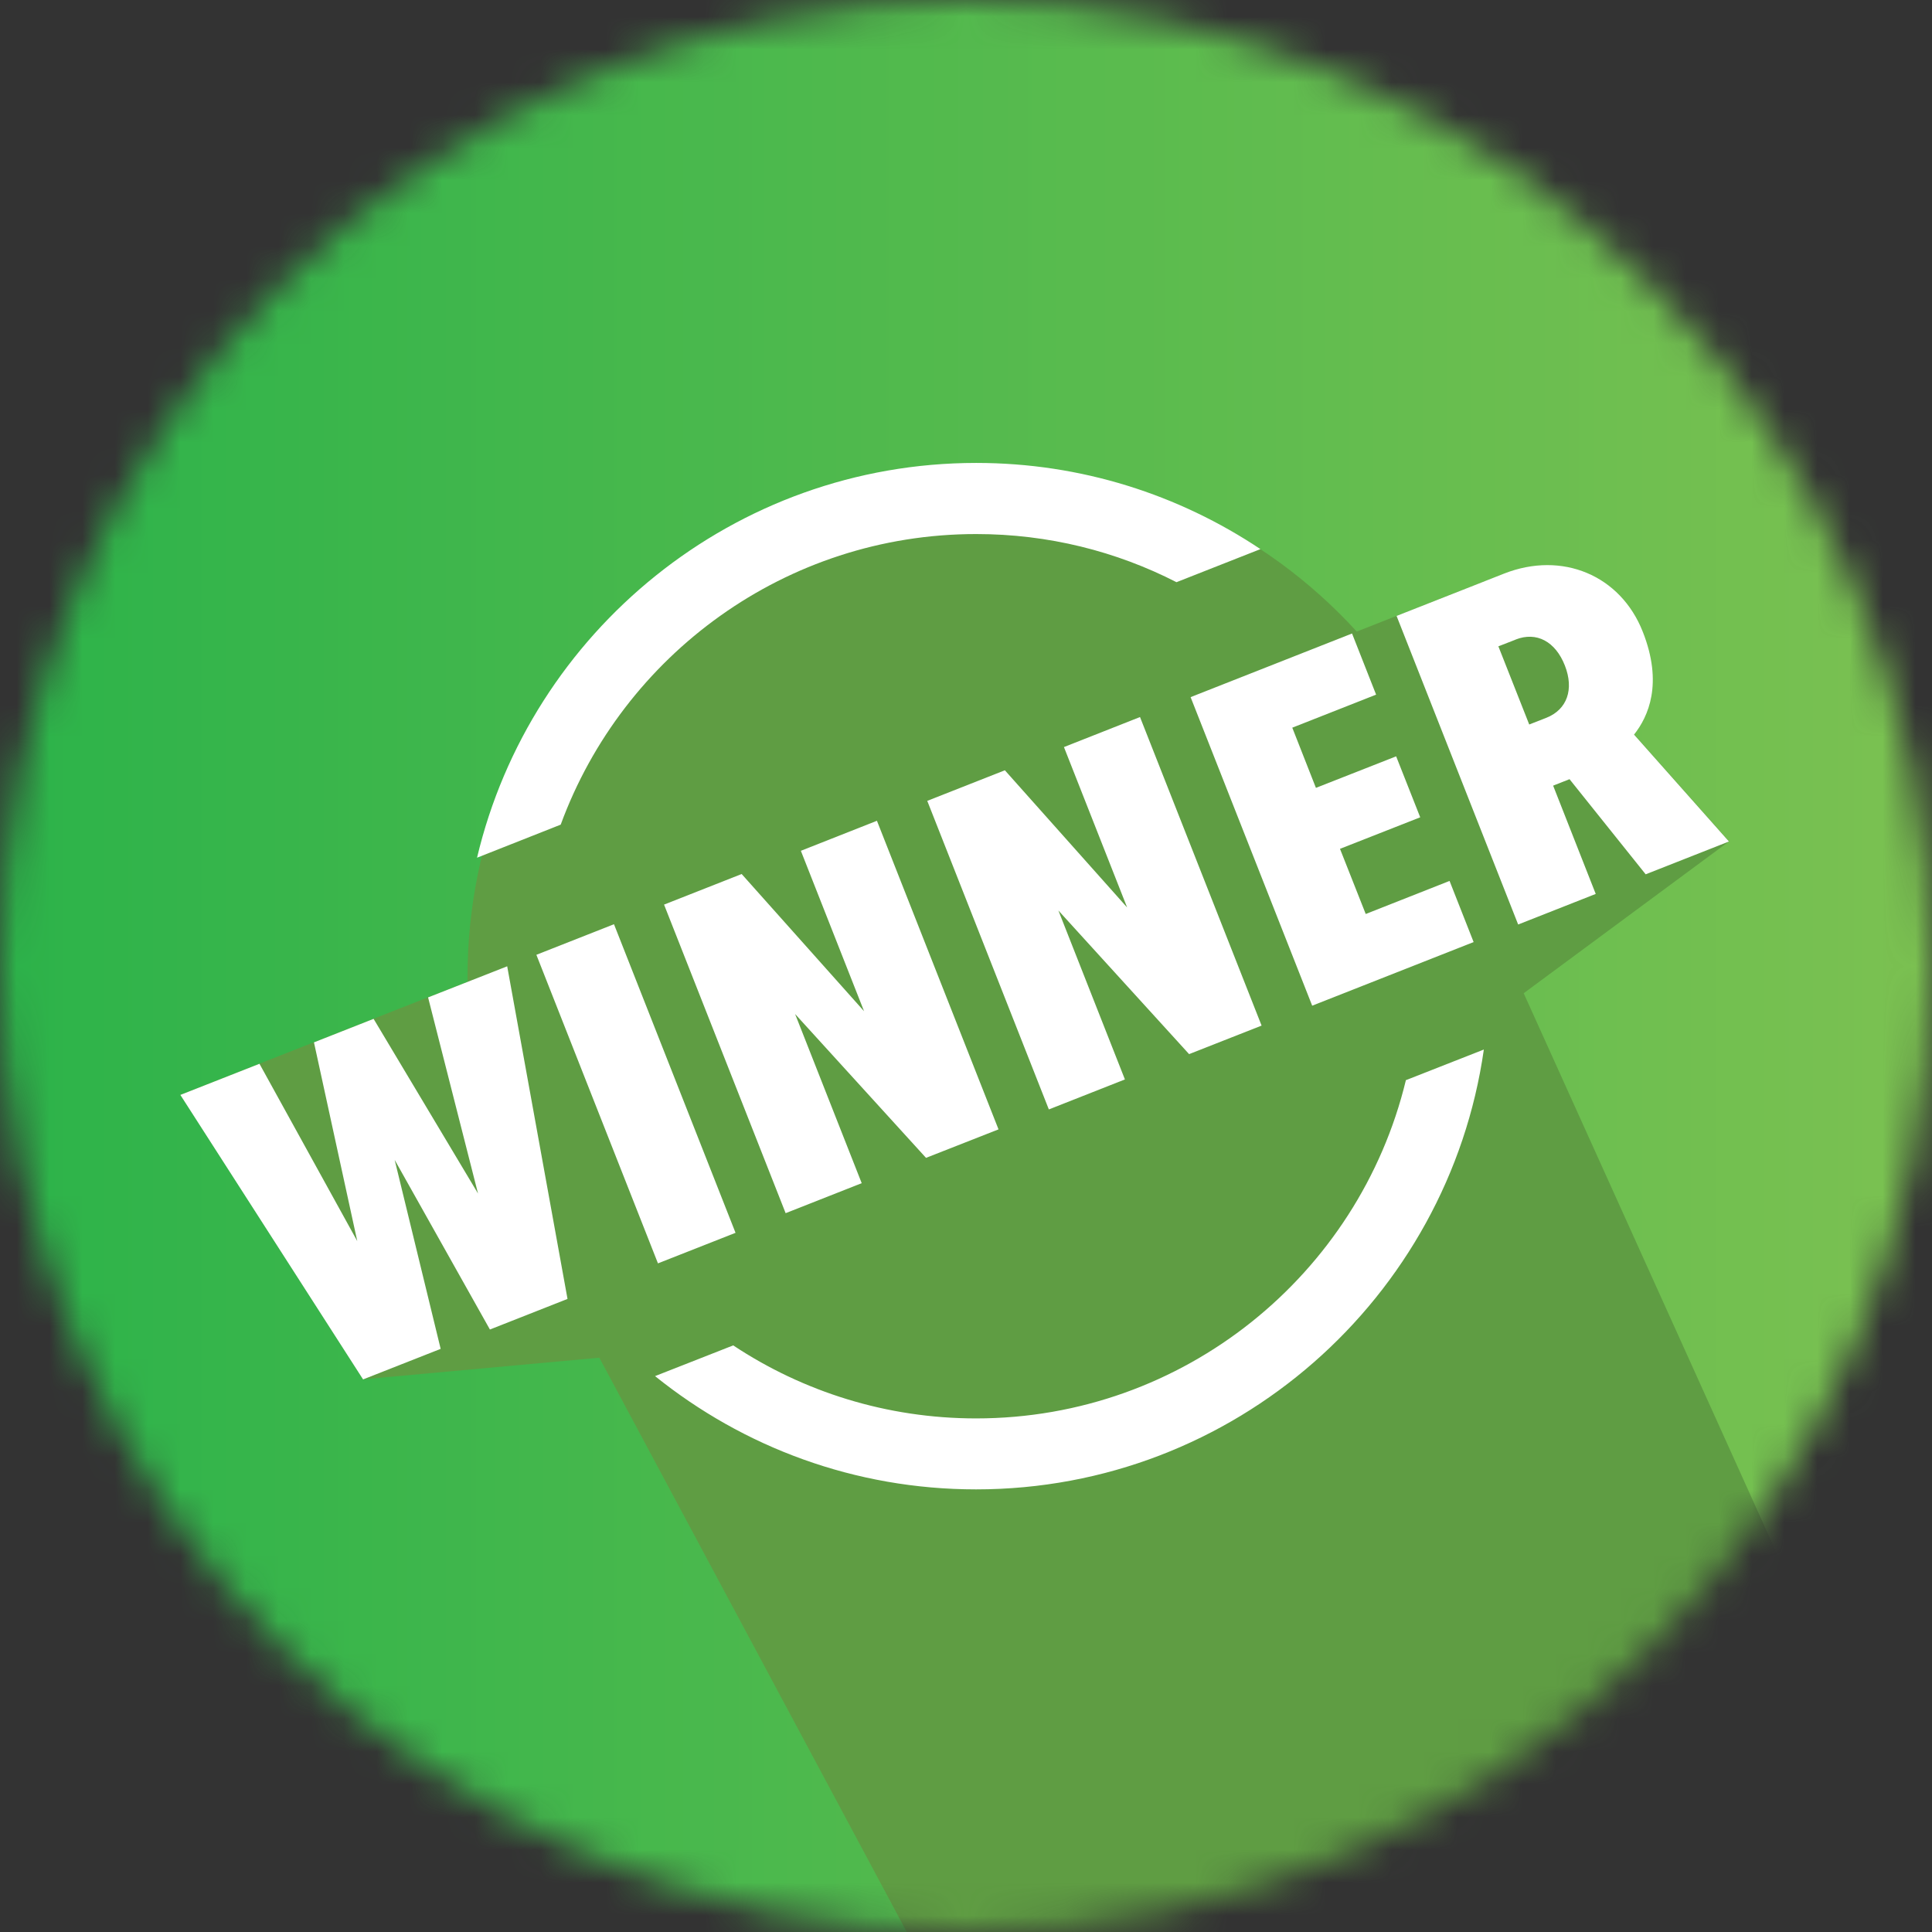
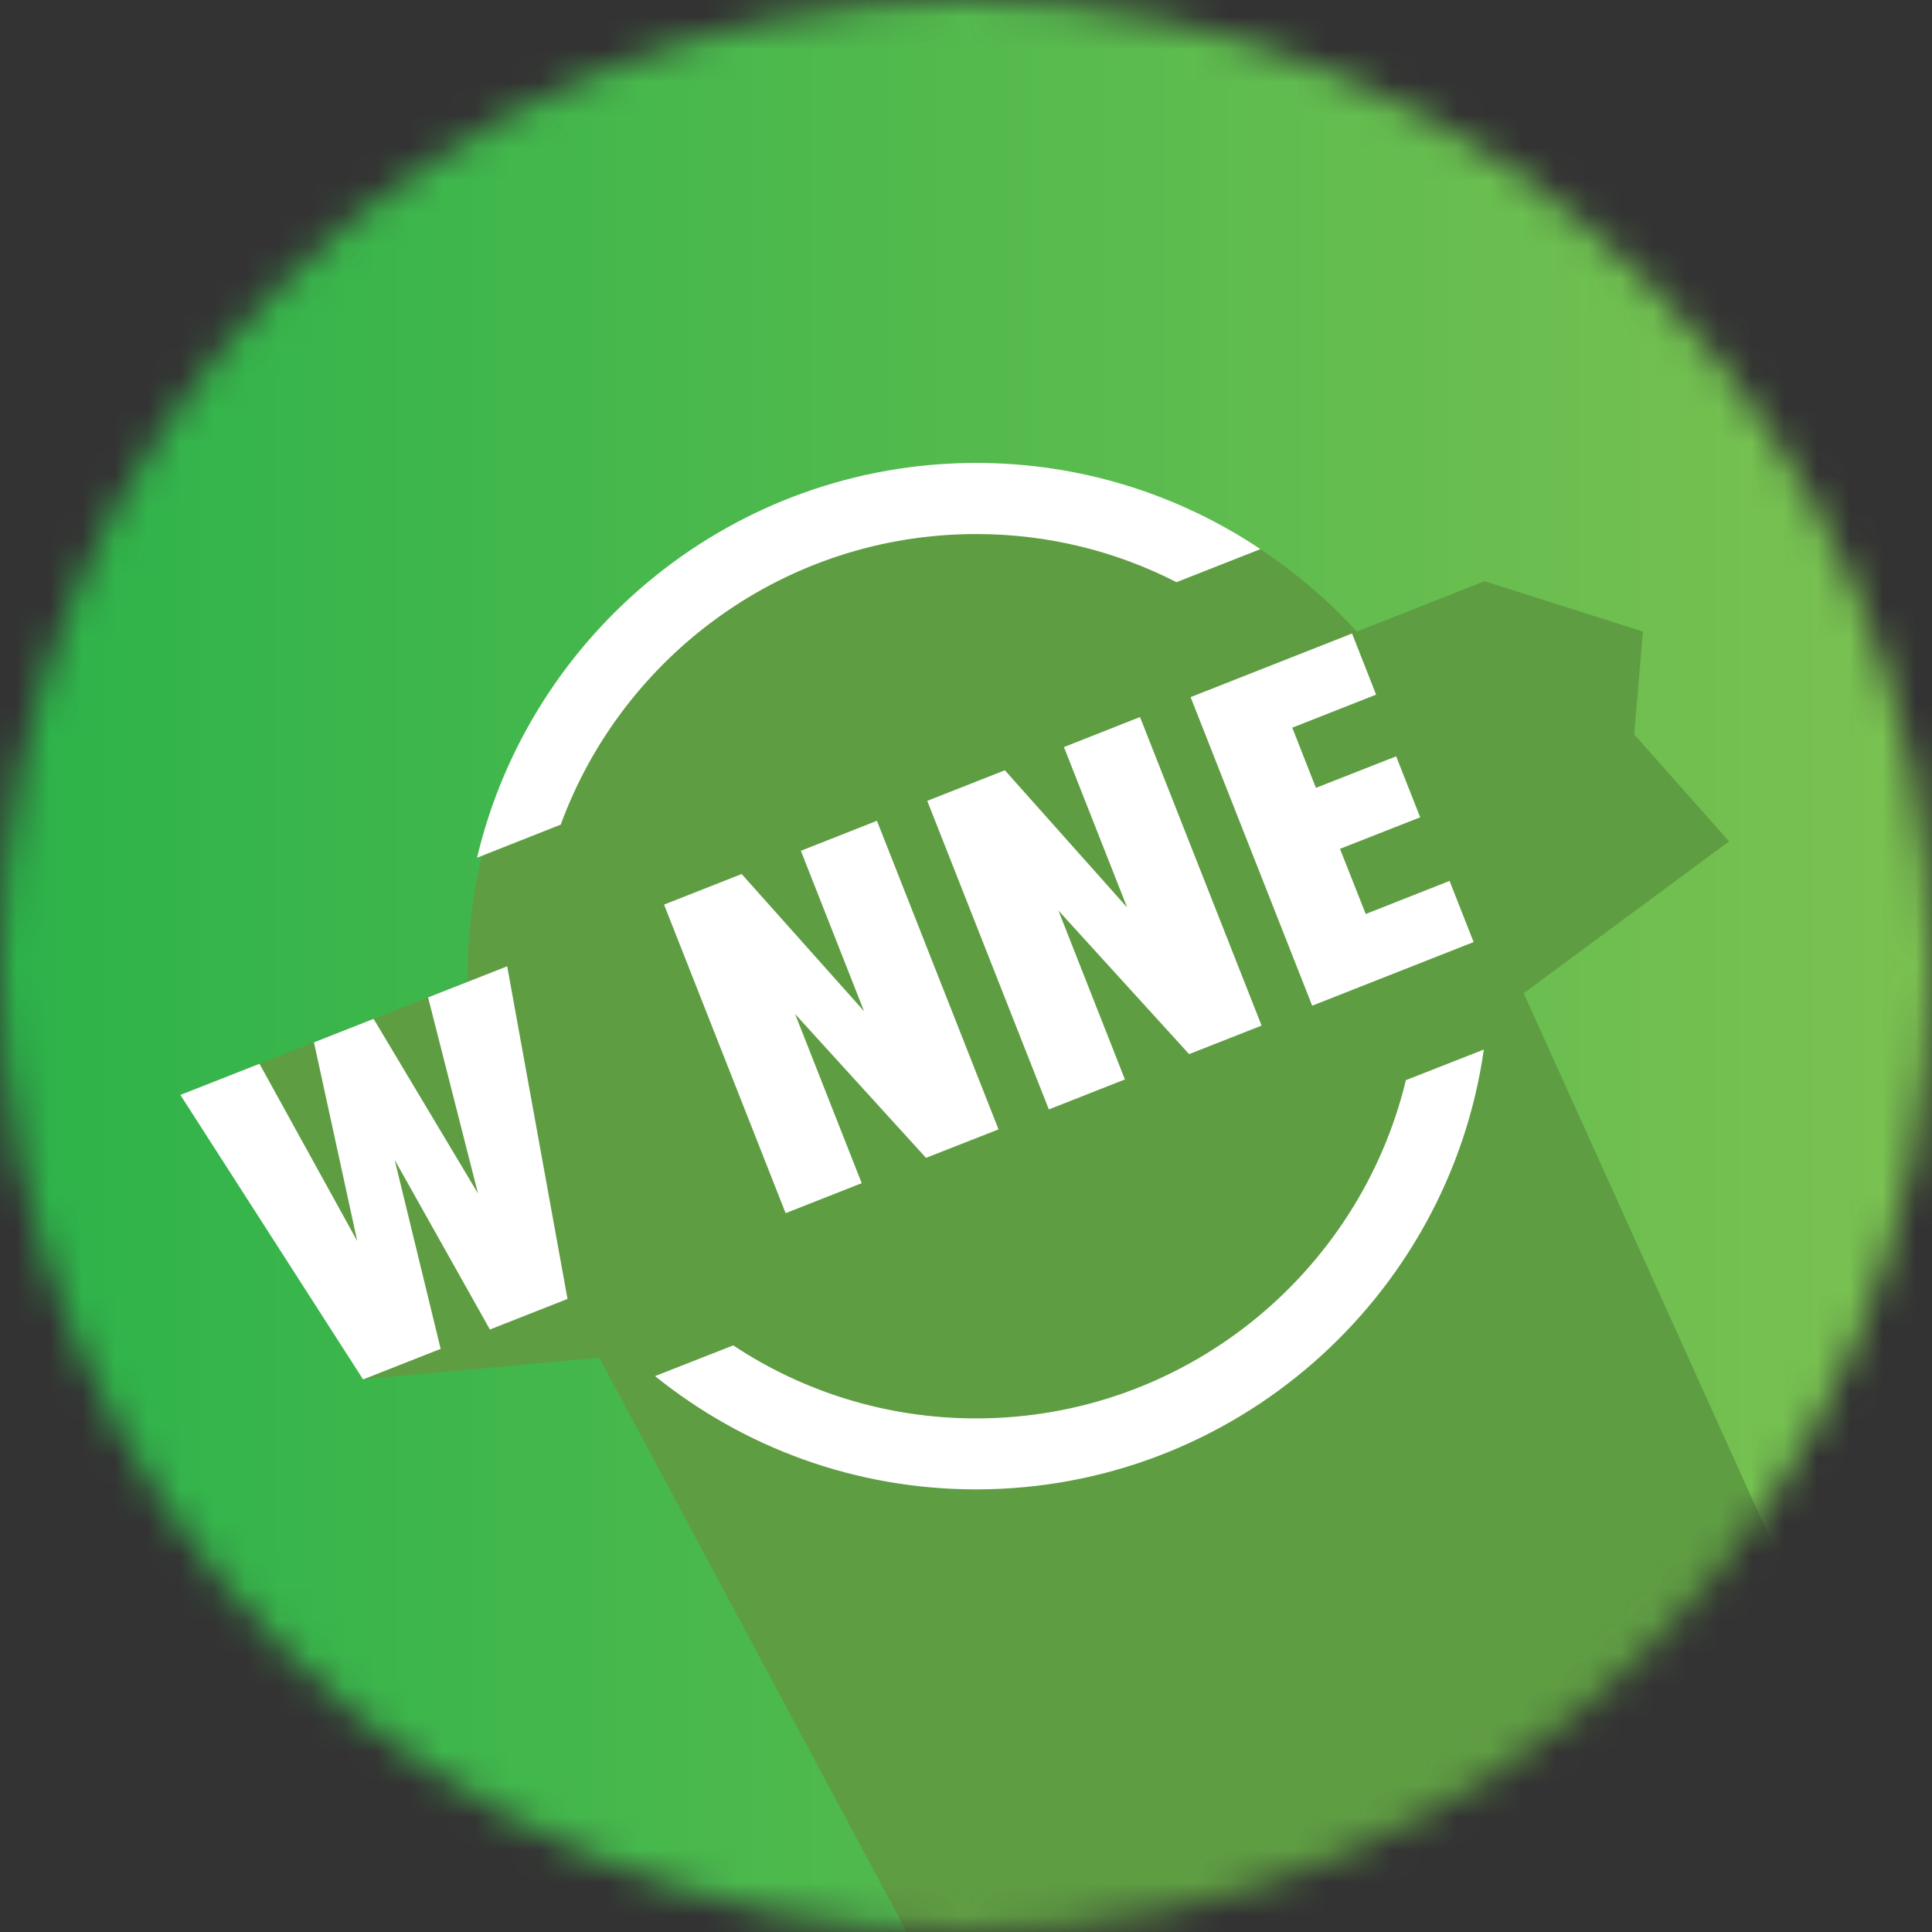
<svg xmlns="http://www.w3.org/2000/svg" width="59" height="59" viewBox="0 0 59 59" fill="none">
  <rect x="0" y="0" width="59" height="59" fill="#333333" stroke="none" />
  <mask id="mask0_3976_1766" style="mask-type:luminance" maskUnits="userSpaceOnUse" x="0" y="0" width="59" height="59">
    <path d="M0 29.5C0 45.792 13.208 59 29.5 59C45.792 59 59 45.792 59 29.5C59 13.208 45.792 0 29.5 0C13.208 0 0 13.208 0 29.5Z" fill="white" />
  </mask>
  <g mask="url(#mask0_3976_1766)">
    <path d="M59.004 0H0V59H59.004V0Z" fill="url(#paint0_linear_3976_1766)" />
    <path d="M58.396 56.592L46.531 30.332L52.803 25.694L49.906 22.429L50.172 19.287L45.336 17.749L42.657 18.805L41.433 19.287C38.577 16.157 34.467 14.197 29.901 14.197C21.272 14.197 14.277 21.2 14.277 29.838C14.277 29.884 14.277 29.935 14.277 29.982L5.512 33.432L11.092 42.121L18.302 41.462L33.77 70.354L58.4 56.588L58.396 56.592Z" fill="#5F9D43" />
    <path d="M42.932 32.993C41.5 38.911 36.161 43.316 29.808 43.316C27.071 43.316 24.52 42.497 22.391 41.086L20.004 42.024C22.695 44.191 26.099 45.483 29.808 45.483C37.694 45.483 44.233 39.633 45.314 32.051L42.927 32.989L42.932 32.993ZM29.812 16.309C32.013 16.309 34.091 16.837 35.928 17.779L38.492 16.769C36.004 15.109 33.022 14.137 29.812 14.137C22.416 14.137 16.203 19.291 14.568 26.193L17.123 25.183C19.02 20.009 23.991 16.309 29.812 16.309Z" fill="white" />
    <path d="M12.051 35.414L13.457 41.192L11.088 42.125L5.508 33.437L7.924 32.486L10.91 37.901L9.588 31.832L11.409 31.114L14.598 36.448L13.073 30.459L15.489 29.509L17.331 39.667L14.961 40.601L12.051 35.418V35.414Z" fill="white" />
-     <path d="M16.38 29.158L18.75 28.224L22.462 37.648L20.093 38.581L16.38 29.158Z" fill="white" />
    <path d="M24.284 30.974L26.315 36.132L23.992 37.048L20.279 27.625L22.649 26.691L26.387 30.881L24.457 25.982L26.78 25.065L30.493 34.489L28.279 35.359L24.288 30.974H24.284Z" fill="white" />
    <path d="M32.322 27.806L34.353 32.964L32.03 33.88L28.317 24.457L30.687 23.523L34.421 27.713L32.491 22.814L34.814 21.897L38.527 31.32L36.313 32.191L32.322 27.806Z" fill="white" />
    <path d="M36.359 21.289L41.289 19.346L42.024 21.213L39.464 22.222L40.186 24.06L42.636 23.097L43.371 24.959L40.921 25.922L41.707 27.912L44.267 26.902L45.002 28.769L40.072 30.712L36.359 21.289Z" fill="white" />
-     <path d="M47.933 23.794L47.43 23.992L48.731 27.299L46.362 28.233L42.649 18.809L45.931 17.517C47.705 16.82 49.487 17.567 50.167 19.291C50.793 20.875 50.337 21.884 49.901 22.433L52.799 25.698L50.256 26.7L47.933 23.798V23.794ZM46.277 19.536L45.758 19.738L46.7 22.125L47.219 21.922C47.861 21.669 48.072 21.048 47.789 20.326C47.502 19.591 46.924 19.278 46.282 19.532L46.277 19.536Z" fill="white" />
  </g>
  <defs>
    <linearGradient id="paint0_linear_3976_1766" x1="-0.185" y1="29.914" x2="58.73" y2="29.914" gradientUnits="userSpaceOnUse">
      <stop stop-color="#2CB34A" />
      <stop offset="1" stop-color="#7BC151" />
    </linearGradient>
  </defs>
</svg>